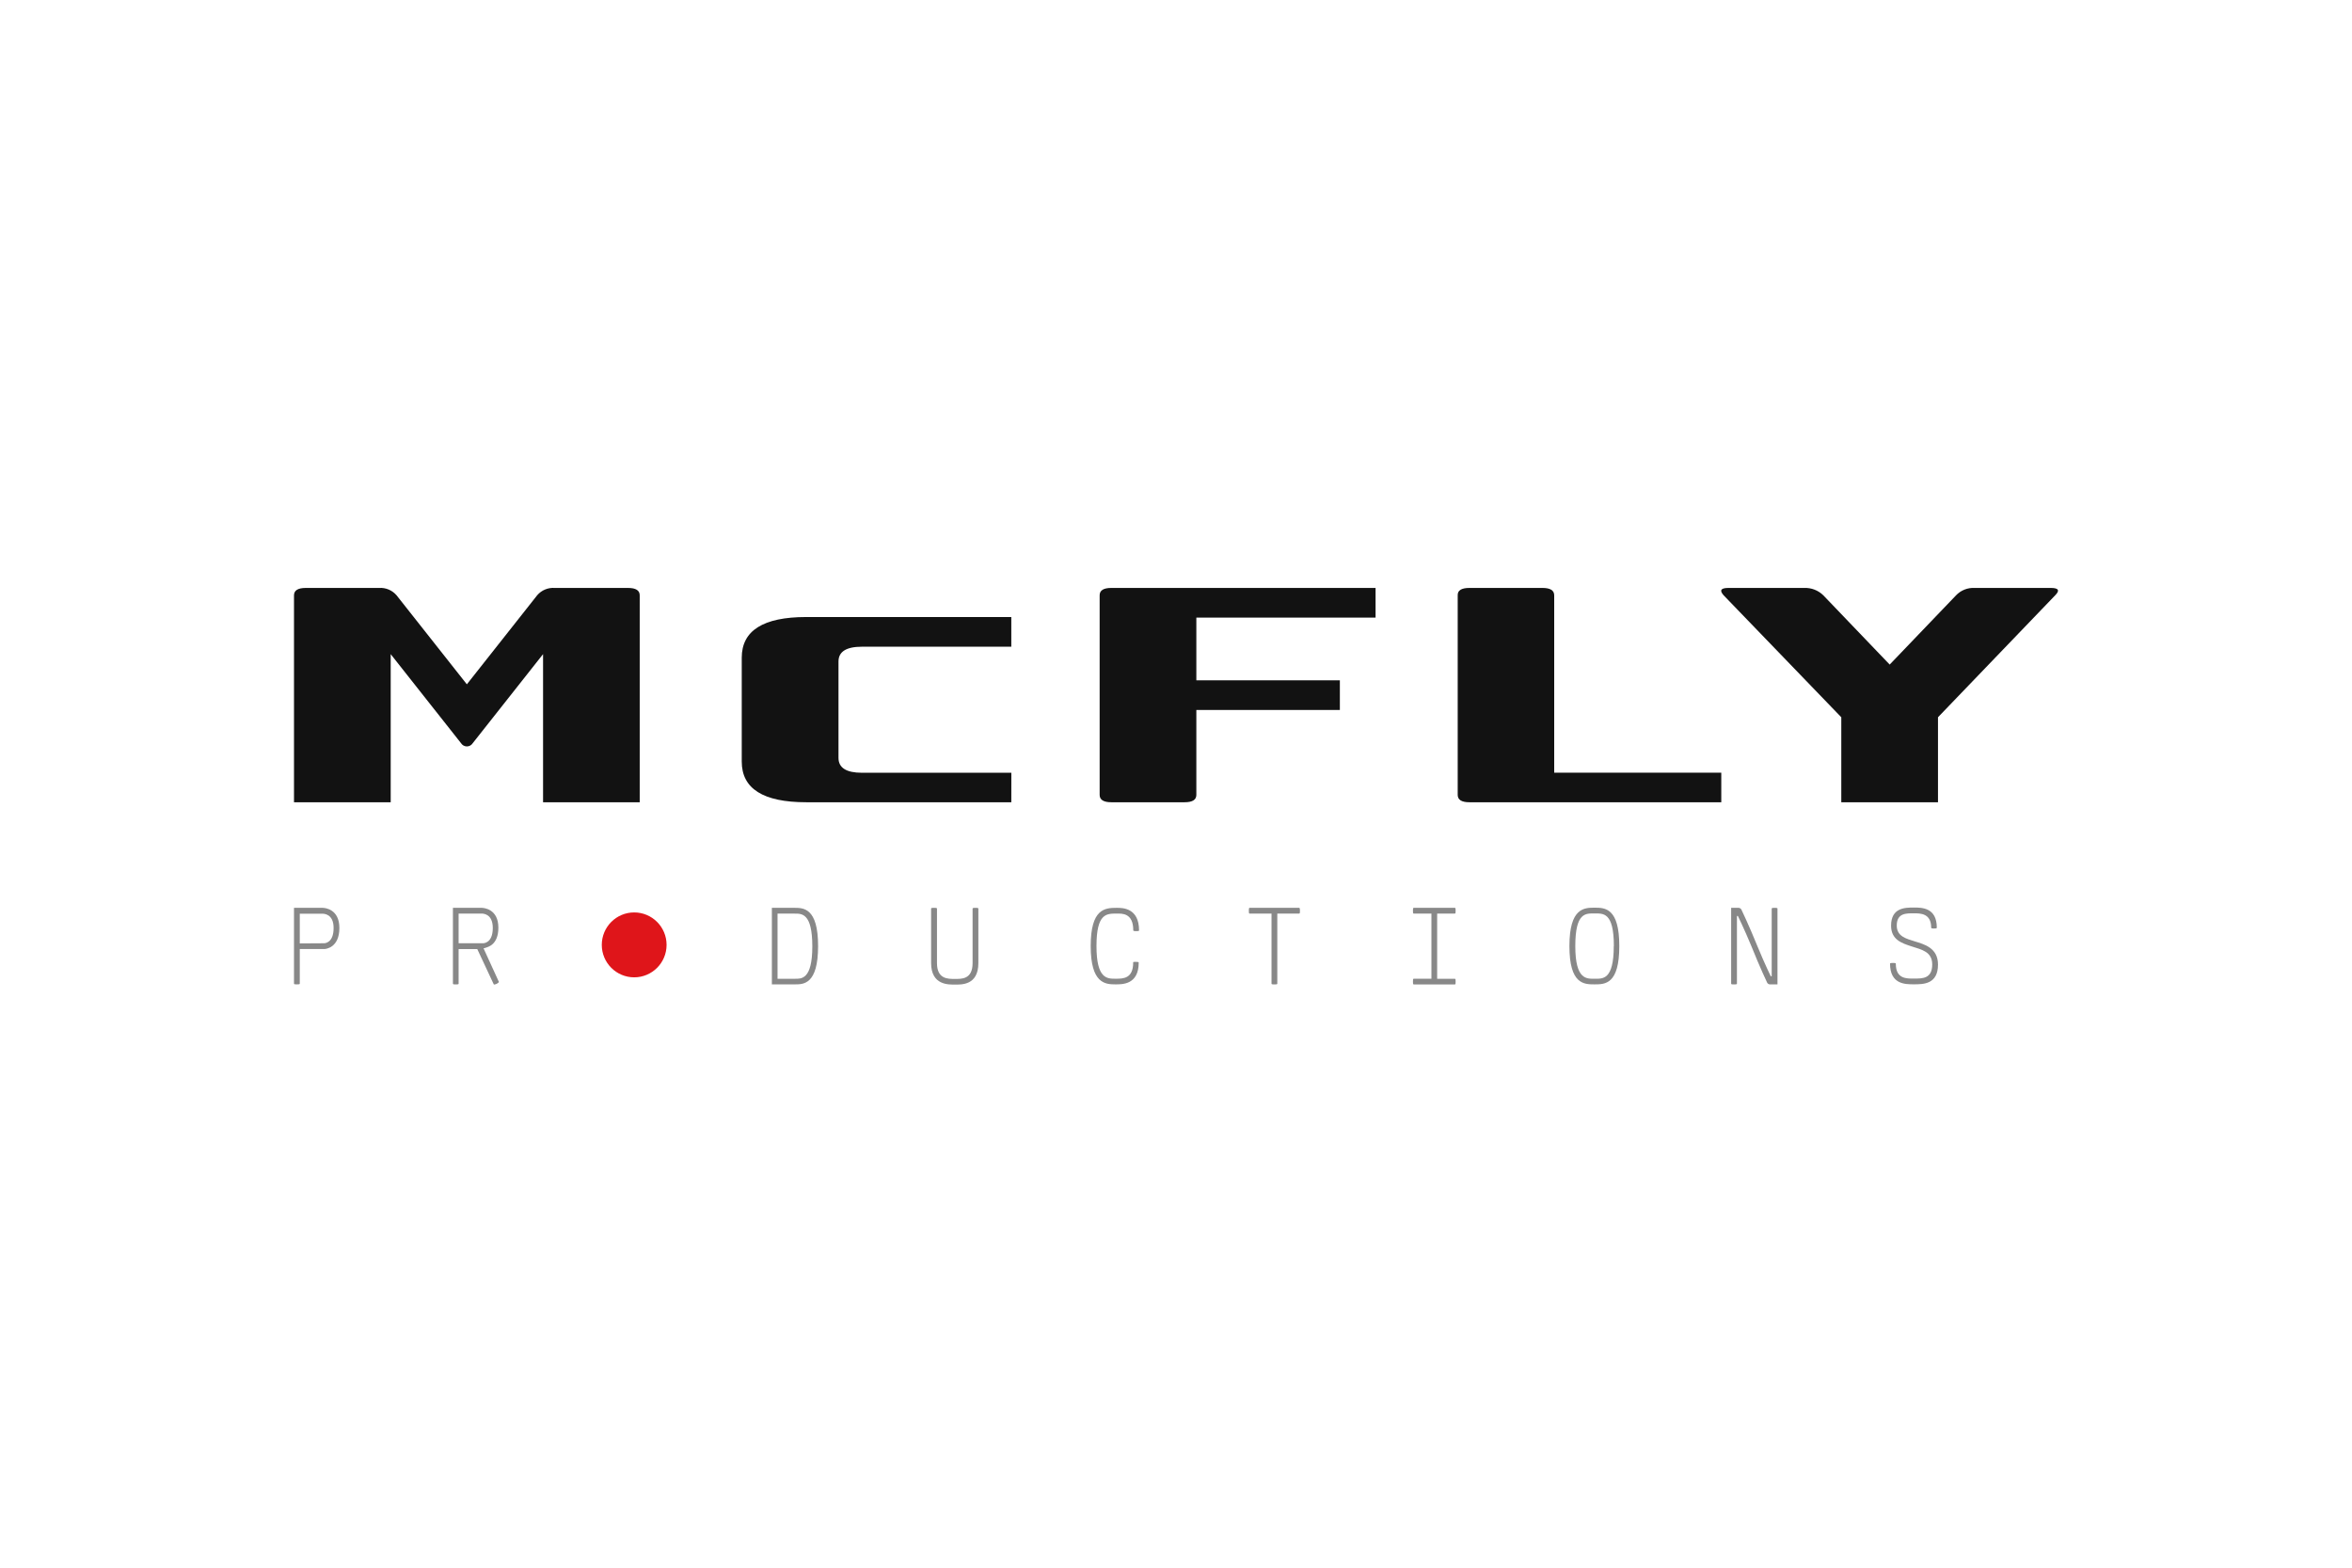
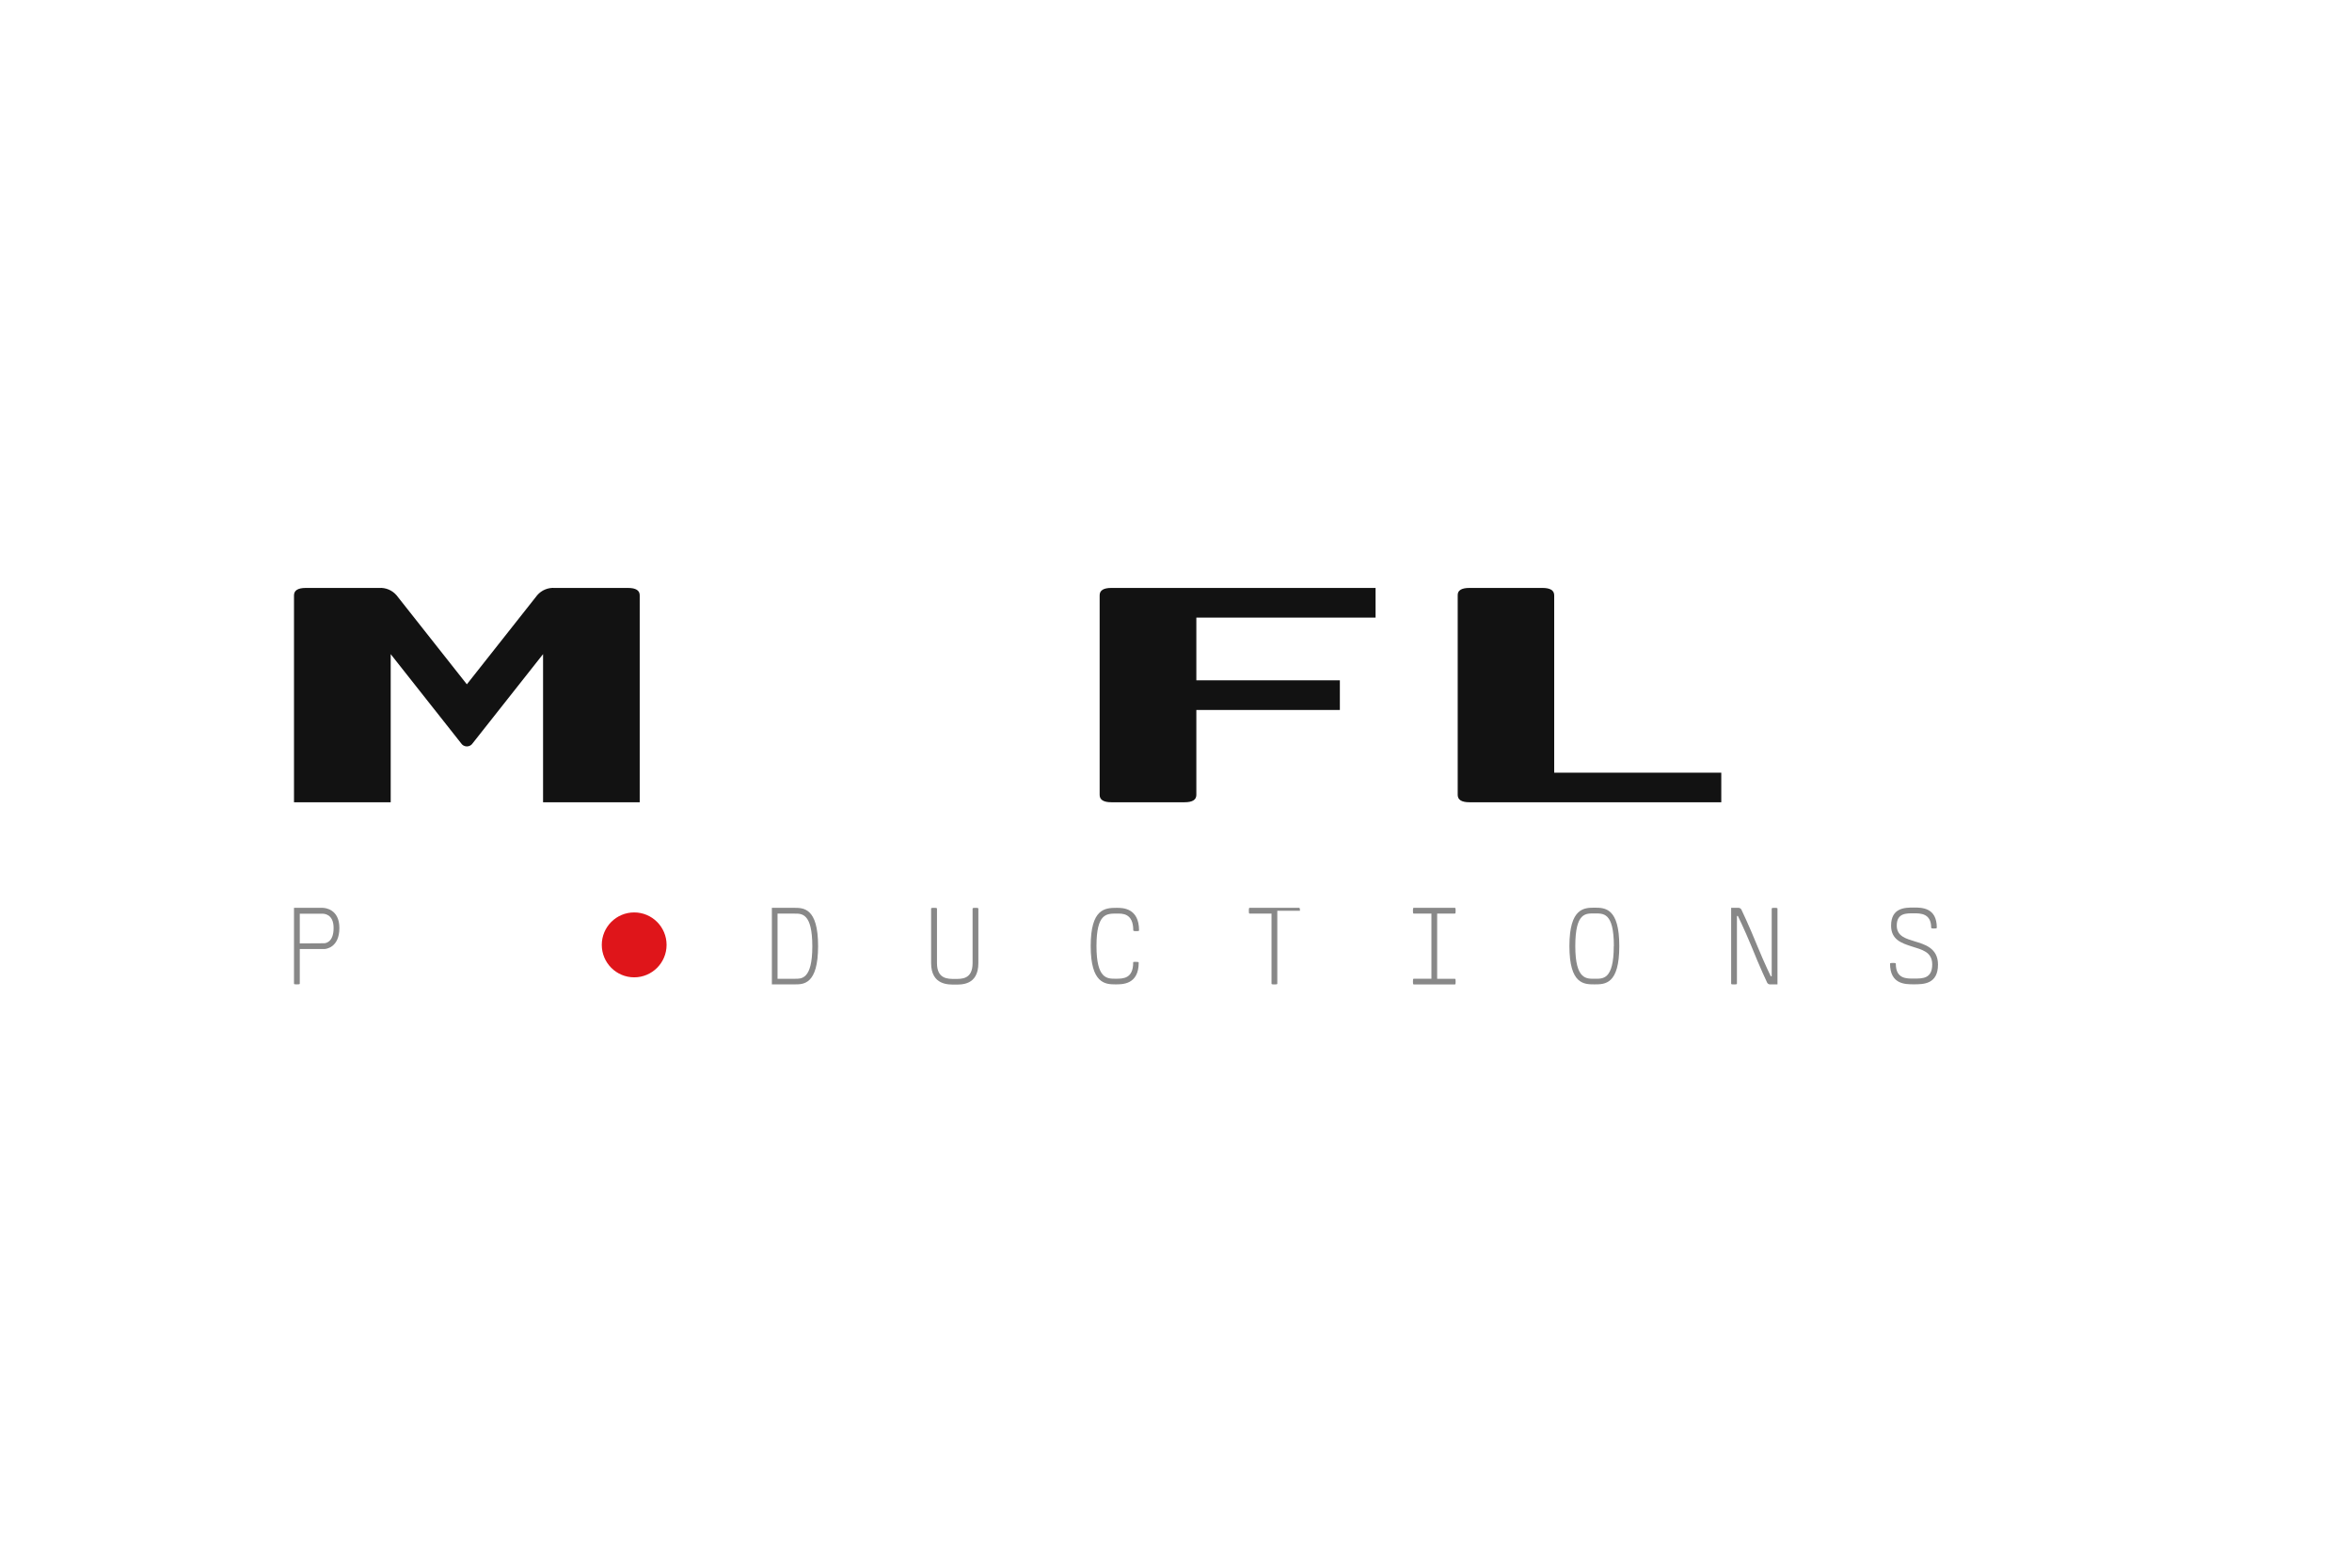
<svg xmlns="http://www.w3.org/2000/svg" width="360" height="240" viewBox="0 0 360 240" fill="none">
  <ellipse cx="97.069" cy="144.653" rx="4.959" ry="4.968" fill="#DF151A" />
  <path d="M45 138.982H49.369C49.679 138.982 51.947 139.126 51.947 142.065C51.947 145.094 49.861 145.291 49.626 145.291H45.884V150.593C45.884 150.699 45.665 150.699 45.446 150.699C45.227 150.699 45 150.699 45 150.6V138.982ZM49.588 144.405C49.679 144.405 51.062 144.405 51.062 142.065C51.062 139.883 49.551 139.883 49.354 139.883H45.884V144.428L49.588 144.405Z" fill="#888888" />
-   <path d="M69.326 138.982H73.726C74.013 138.982 76.281 139.126 76.281 142.012C76.281 144.7 74.625 144.973 74.338 145.094C74.234 145.137 74.125 145.167 74.013 145.185L76.372 150.343C76.191 150.551 75.941 150.685 75.669 150.722C75.616 150.722 75.578 150.722 75.563 150.668L73.053 145.299H70.196V150.6C70.196 150.706 69.992 150.706 69.757 150.706C69.523 150.706 69.326 150.706 69.326 150.6V138.982ZM73.915 144.405C73.847 144.405 75.427 144.534 75.427 142.065C75.427 139.861 73.915 139.861 73.711 139.861H70.196V144.405H73.915Z" fill="#888888" />
  <path d="M118.143 138.981H121.514C122.935 138.981 125.218 138.92 125.218 144.836C125.218 150.751 122.95 150.698 121.658 150.698H118.143V138.981ZM121.635 149.842C122.61 149.842 124.334 150.039 124.334 144.881C124.334 139.723 122.678 139.867 121.582 139.867H119.012V149.842H121.635Z" fill="#888888" />
  <path d="M142.977 138.982C143.196 138.982 143.415 138.982 143.415 139.103V147.434C143.415 149.919 145.123 149.866 146.144 149.866C147.164 149.866 148.865 149.957 148.865 147.434V139.103C148.865 138.982 149.077 138.982 149.311 138.982C149.546 138.982 149.75 138.982 149.75 139.103V147.434C149.75 150.873 147.119 150.729 146.167 150.729C145.214 150.729 142.516 150.858 142.516 147.419V139.088C142.516 138.982 142.75 138.982 142.977 138.982Z" fill="#888888" />
  <path d="M173.838 147.253C174.073 147.253 174.292 147.253 174.292 147.366C174.292 150.752 171.782 150.699 170.724 150.699C169.159 150.699 166.944 150.555 166.944 144.837C166.944 139.118 169.106 138.982 170.928 138.982C171.82 138.982 174.345 138.982 174.345 142.443C174.345 142.549 174.126 142.549 173.891 142.549C173.657 142.549 173.46 142.549 173.46 142.421C173.46 139.755 171.737 139.861 170.958 139.861C169.378 139.861 167.829 139.792 167.829 144.837C167.829 149.881 169.469 149.835 170.762 149.835C171.896 149.835 173.445 149.835 173.445 147.366C173.407 147.238 173.604 147.253 173.838 147.253Z" fill="#888888" />
-   <path d="M194.62 139.861H191.256C191.15 139.861 191.15 139.664 191.15 139.429C191.15 139.194 191.15 138.982 191.256 138.982H198.853C198.959 138.982 198.974 139.179 198.974 139.429C198.974 139.679 198.974 139.861 198.853 139.861H195.505V150.6C195.505 150.706 195.308 150.706 195.074 150.706C194.839 150.706 194.62 150.706 194.62 150.6V139.861Z" fill="#888888" />
+   <path d="M194.62 139.861H191.256C191.15 139.861 191.15 139.664 191.15 139.429C191.15 139.194 191.15 138.982 191.256 138.982H198.853C198.959 138.982 198.974 139.179 198.974 139.429H195.505V150.6C195.505 150.706 195.308 150.706 195.074 150.706C194.839 150.706 194.62 150.706 194.62 150.6V139.861Z" fill="#888888" />
  <path d="M216.268 150.282C216.268 150.047 216.268 149.835 216.374 149.835H219.095V139.861H216.374C216.268 139.861 216.268 139.664 216.268 139.429C216.268 139.194 216.268 138.982 216.374 138.982H222.693C222.799 138.982 222.799 139.179 222.799 139.429C222.799 139.679 222.799 139.861 222.693 139.861H219.972V149.843H222.693C222.799 149.843 222.799 150.025 222.799 150.29C222.799 150.555 222.799 150.706 222.693 150.706H216.374C216.268 150.699 216.268 150.502 216.268 150.282Z" fill="#888888" />
  <path d="M240.217 144.836C240.217 138.982 242.484 138.959 244.072 138.959C245.659 138.959 247.852 138.997 247.852 144.836C247.852 150.676 245.69 150.698 244.072 150.698C242.454 150.698 240.217 150.698 240.217 144.836ZM247.02 144.836C247.02 139.625 245.38 139.845 244.064 139.845C242.749 139.845 241.116 139.625 241.116 144.836C241.116 150.047 242.878 149.835 244.087 149.835C245.297 149.835 247.005 150.07 247.005 144.836H247.02Z" fill="#888888" />
  <path d="M264.972 138.982H266.144C266.24 138.993 266.332 139.031 266.408 139.091C266.484 139.151 266.542 139.232 266.575 139.323C266.575 139.323 267.724 141.716 268.986 144.837C270.135 147.631 271.035 149.457 271.035 149.457H271.179V139.103C271.179 138.982 271.398 138.982 271.617 138.982C271.836 138.982 272.063 138.982 272.063 139.103V150.699H270.876C270.779 150.691 270.686 150.655 270.609 150.594C270.532 150.534 270.475 150.451 270.445 150.358C270.445 150.358 269.417 148.207 268.072 144.859C266.968 142.186 266 140.224 266 140.224H265.857V150.6C265.857 150.706 265.638 150.706 265.403 150.706C265.169 150.706 264.972 150.706 264.972 150.6V138.982Z" fill="#888888" />
  <path d="M289.738 147.418C289.958 147.418 290.177 147.418 290.177 147.539C290.177 149.887 291.847 149.812 292.928 149.812C294.236 149.812 295.748 149.849 295.748 147.645C295.748 145.684 294.1 145.373 292.603 144.889C291.107 144.404 289.451 143.874 289.451 141.715C289.451 138.958 291.575 138.936 292.944 138.936C294.145 138.936 296.451 138.936 296.451 142.018C296.451 142.147 296.239 142.147 296.02 142.147C295.801 142.147 295.589 142.147 295.589 142.018C295.589 139.799 293.896 139.822 292.959 139.822C291.825 139.822 290.321 139.746 290.321 141.692C290.321 143.351 291.757 143.7 293.049 144.108C294.455 144.548 296.632 145.07 296.632 147.661C296.632 150.69 294.402 150.69 292.928 150.69C291.59 150.69 289.292 150.69 289.292 147.517C289.292 147.433 289.504 147.418 289.738 147.418Z" fill="#888888" />
  <path d="M97.915 91.138V122.819H83.121V100.143L72.357 113.776C72.261 113.927 72.129 114.053 71.973 114.139C71.816 114.226 71.64 114.271 71.461 114.271C71.282 114.271 71.106 114.226 70.949 114.139C70.793 114.053 70.661 113.927 70.565 113.776L59.801 100.143V122.819H45V91.138C45 90.388 45.605 90.009 46.799 90.009H58.009C58.515 89.973 59.021 90.057 59.489 90.253C59.956 90.449 60.371 90.752 60.7 91.138L71.457 104.763L82.222 91.13C82.551 90.745 82.966 90.442 83.434 90.248C83.901 90.053 84.408 89.971 84.913 90.009H96.123C97.325 90.009 97.915 90.388 97.915 91.138Z" fill="#121212" />
-   <path d="M154.791 122.818H123.405C116.823 122.818 113.533 120.743 113.533 116.592V100.687C113.533 96.537 116.823 94.462 123.405 94.462H154.791V99.006H131.932C129.533 99.006 128.336 99.763 128.341 101.278V116.032C128.341 117.547 129.538 118.304 131.932 118.304H154.798L154.791 122.818Z" fill="#121212" />
  <path d="M210.547 94.553H183.114V104.149H205.081V108.693H183.114V121.69C183.114 122.447 182.517 122.818 181.315 122.818H170.105C168.91 122.818 168.313 122.44 168.313 121.69V91.137C168.313 90.38 168.91 90.008 170.105 90.008H210.547V94.553Z" fill="#121212" />
  <path d="M263.461 122.818H224.909C223.715 122.818 223.118 122.44 223.118 121.69V91.137C223.095 90.387 223.692 90.008 224.909 90.008H236.097C237.291 90.008 237.888 90.387 237.888 91.137V118.289H263.461V122.818Z" fill="#121212" />
-   <path d="M314.569 91.137L296.631 109.806V122.818H281.83V109.806L263.824 91.137C263.151 90.379 263.37 90.008 264.58 90.008H276.16C276.698 89.988 277.234 90.077 277.736 90.271C278.237 90.465 278.694 90.76 279.078 91.137L289.238 101.74L299.398 91.137C299.761 90.755 300.202 90.457 300.692 90.262C301.181 90.067 301.706 89.981 302.232 90.008H313.896C315.09 90.008 315.317 90.387 314.569 91.137Z" fill="#121212" />
</svg>